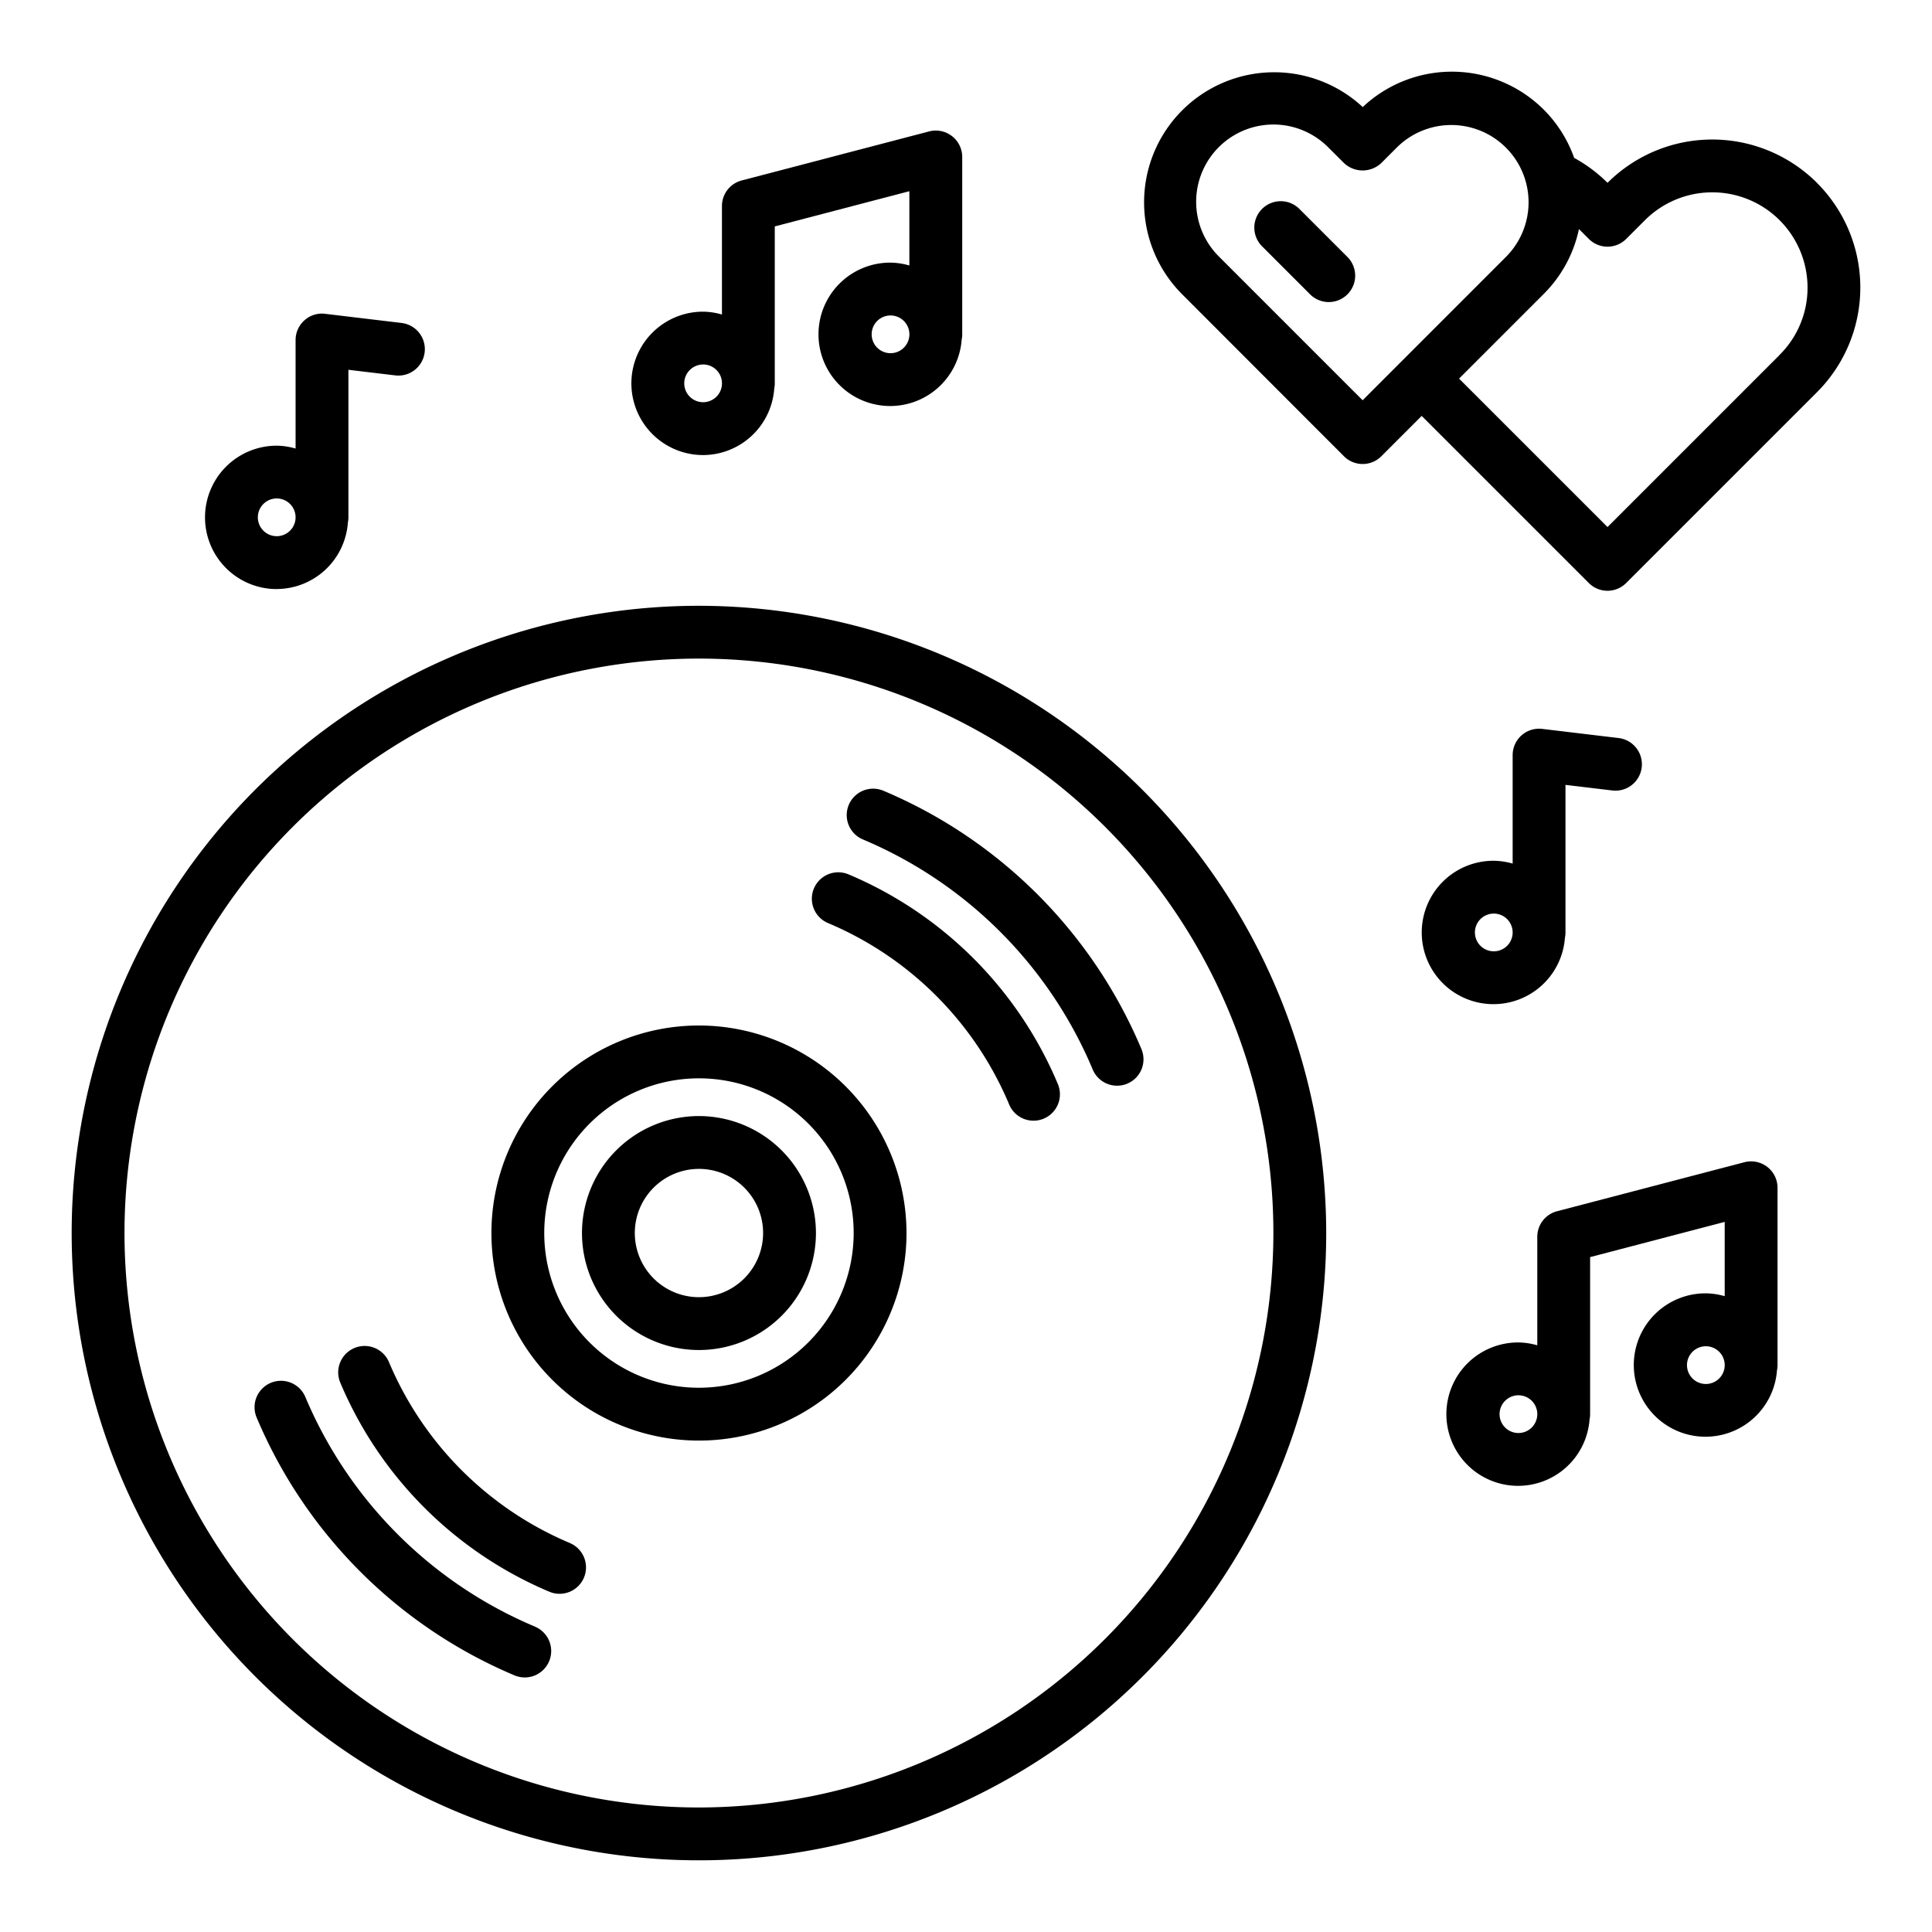
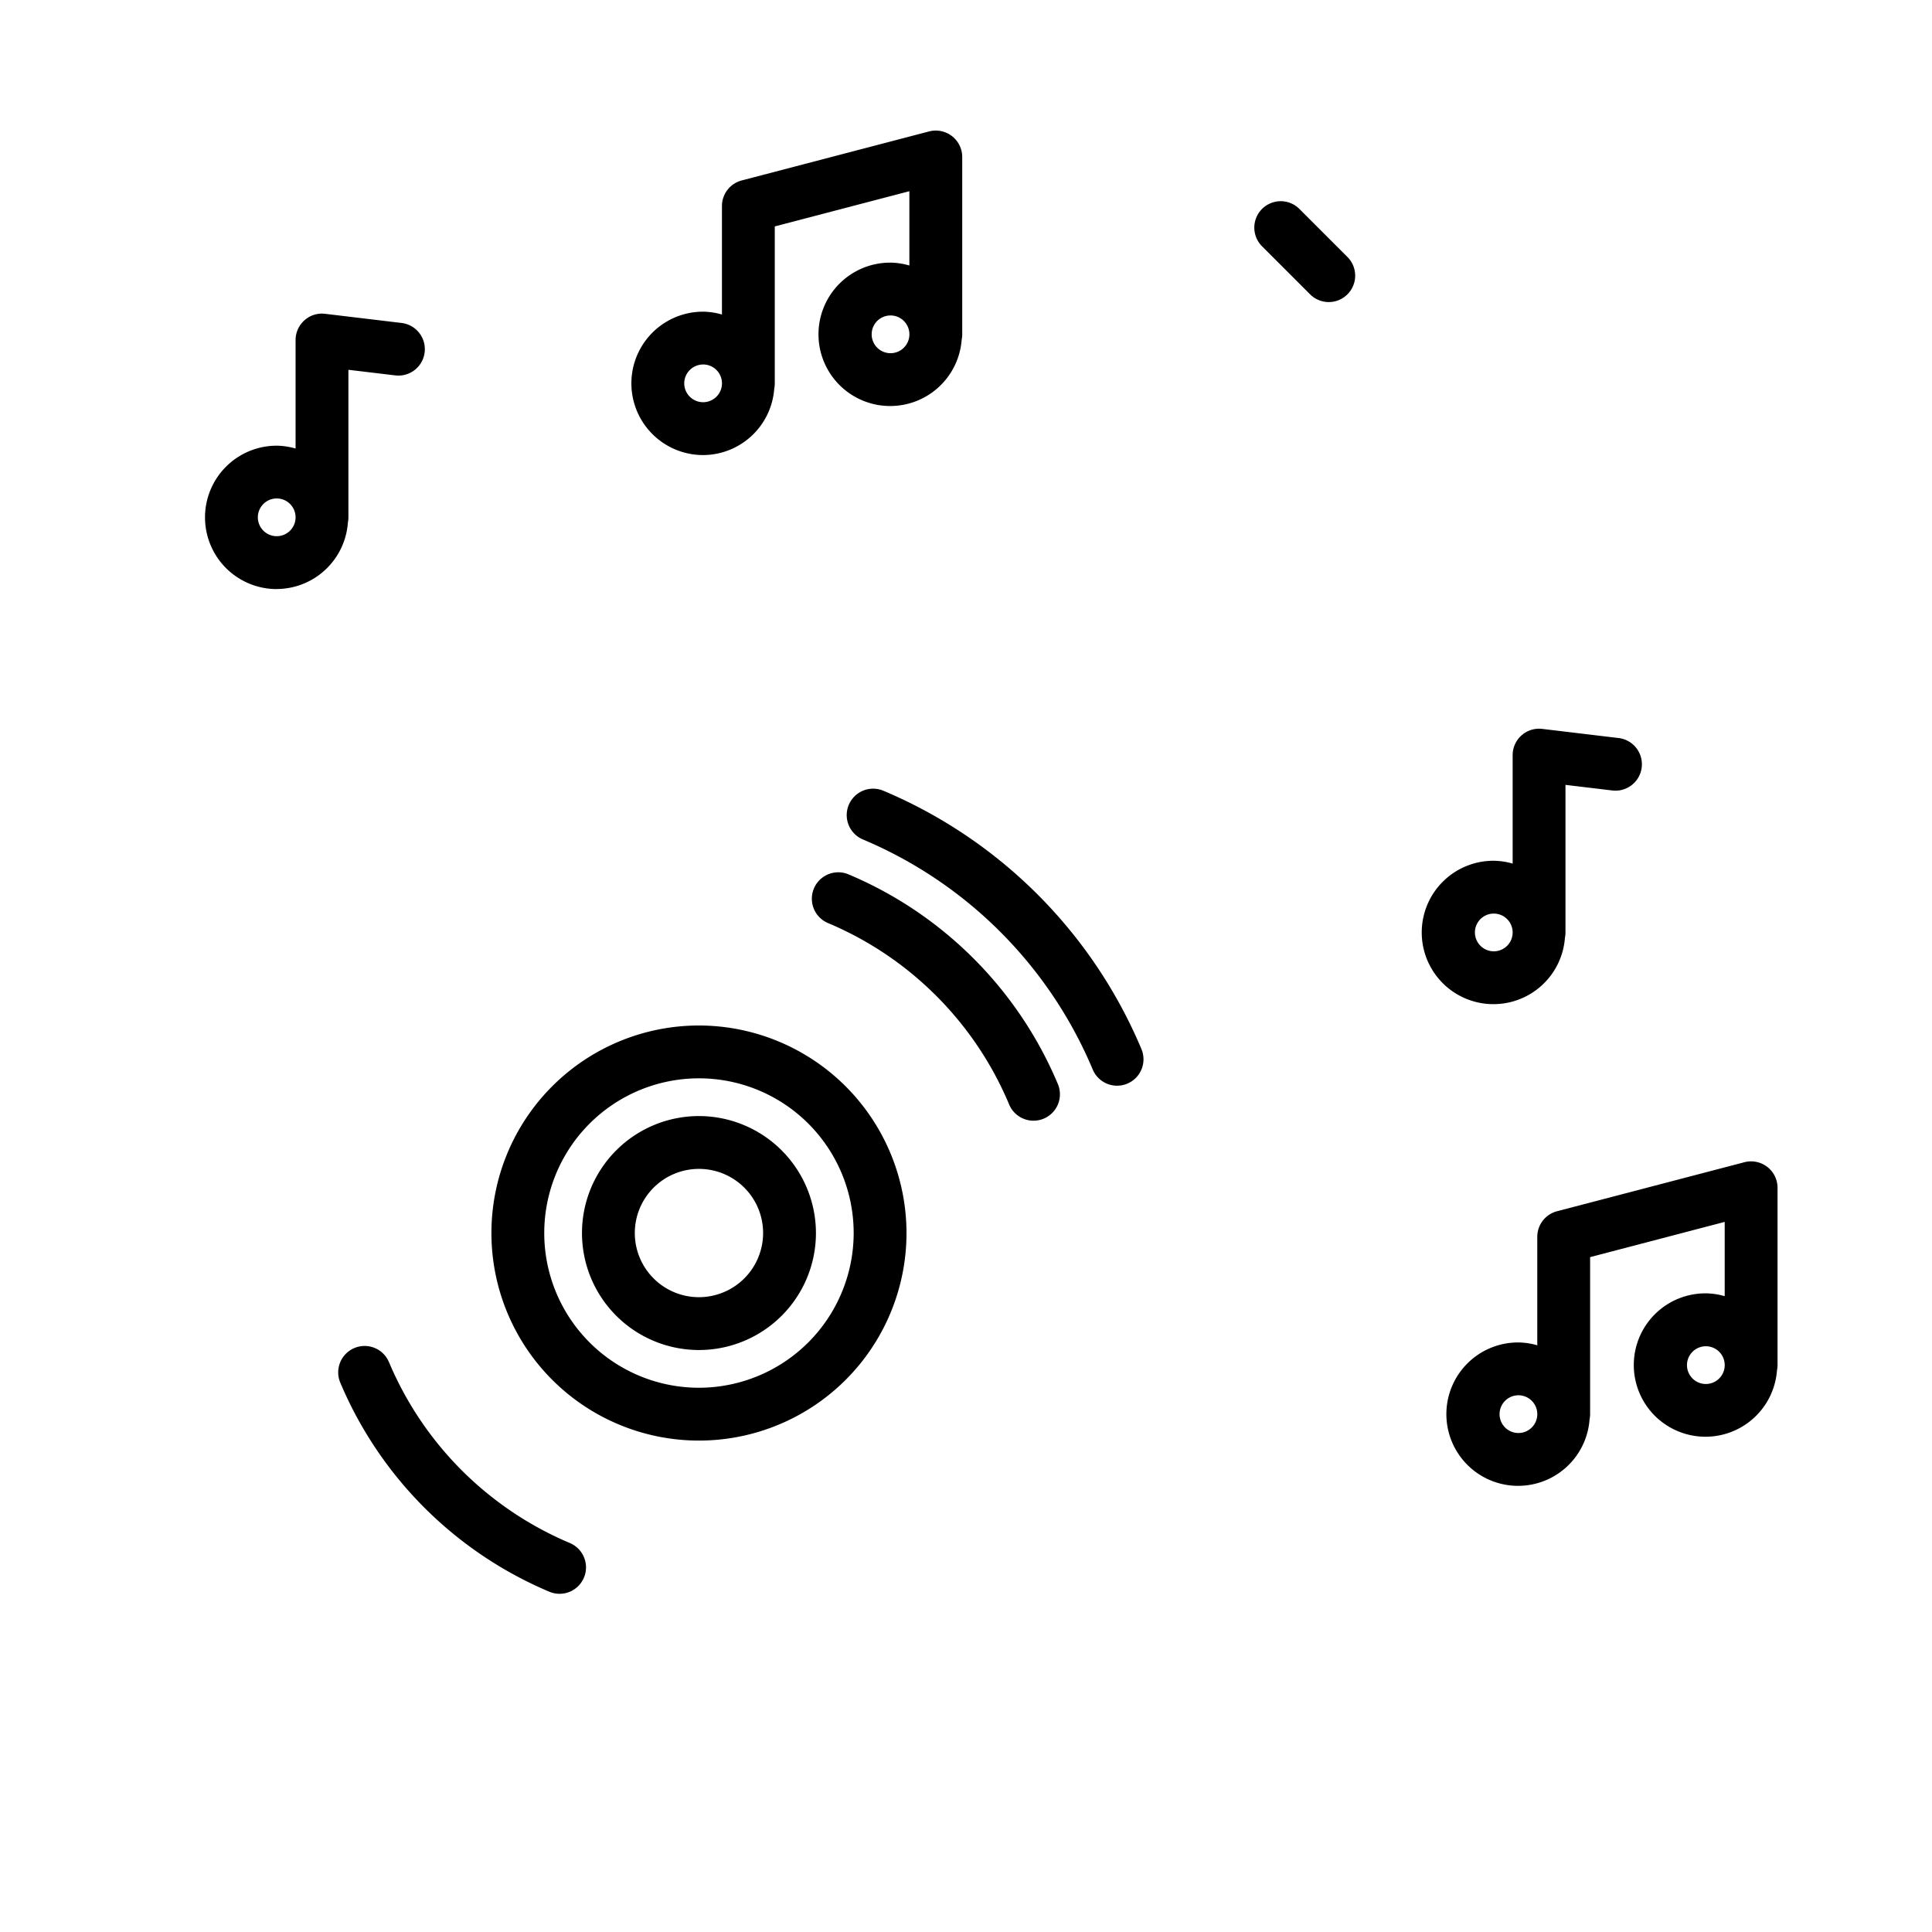
<svg xmlns="http://www.w3.org/2000/svg" width="128" height="128" viewBox="0 0 128 128">
  <title>DJ MUSIC</title>
  <g>
-     <path d="M46.308,40.135A41.558,41.558,0,1,0,87.865,81.692,41.6,41.6,0,0,0,46.308,40.135Zm0,79.615A38.058,38.058,0,1,1,84.365,81.692,38.1,38.1,0,0,1,46.308,119.75Z" />
    <path d="M58.522,52.387a1.75,1.75,0,0,0-1.349,3.23,28.513,28.513,0,0,1,15.21,15.21,1.75,1.75,0,1,0,3.229-1.349A32.032,32.032,0,0,0,58.522,52.387Z" />
    <path d="M56.212,57.927a1.75,1.75,0,0,0-1.349,3.23,22.457,22.457,0,0,1,11.98,11.979,1.75,1.75,0,1,0,3.229-1.348A25.981,25.981,0,0,0,56.212,57.927Z" />
-     <path d="M35.442,107.767a28.511,28.511,0,0,1-15.21-15.209A1.75,1.75,0,1,0,17,93.907,32.04,32.04,0,0,0,34.093,111a1.75,1.75,0,0,0,1.349-3.23Z" />
    <path d="M37.752,102.228a22.465,22.465,0,0,1-11.98-11.98A1.75,1.75,0,1,0,22.543,91.6,25.986,25.986,0,0,0,36.4,105.458a1.75,1.75,0,0,0,1.349-3.23Z" />
    <path d="M46.308,67.942a13.75,13.75,0,1,0,13.75,13.75A13.765,13.765,0,0,0,46.308,67.942Zm0,24a10.25,10.25,0,1,1,10.25-10.25A10.261,10.261,0,0,1,46.308,91.942Z" />
    <path d="M46.308,73.942a7.75,7.75,0,1,0,7.75,7.75A7.759,7.759,0,0,0,46.308,73.942Zm0,12a4.25,4.25,0,1,1,4.25-4.25A4.254,4.254,0,0,1,46.308,85.942Z" />
-     <path d="M120.377,12.112a9.823,9.823,0,0,0-13.874,0l0,0-.011-.011a9.848,9.848,0,0,0-2.2-1.641,8.557,8.557,0,0,0-2.008-3.189h0a8.618,8.618,0,0,0-12-.178,8.618,8.618,0,0,0-12,12.367L89.041,30.229a1.749,1.749,0,0,0,2.475,0l2.674-2.674,11.073,11.072a1.748,1.748,0,0,0,2.474,0l12.638-12.638a9.808,9.808,0,0,0,0-13.877Zm-30.1,14.406-9.529-9.53a5.118,5.118,0,1,1,7.238-7.239L89.041,10.8a1.8,1.8,0,0,0,2.475,0l1.053-1.054a5.119,5.119,0,0,1,7.239,7.239Zm27.625-3-11.4,11.4-9.835-9.834,5.618-5.618a8.563,8.563,0,0,0,2.324-4.291l.656.655a1.748,1.748,0,0,0,2.474,0l1.241-1.24a6.312,6.312,0,0,1,10.774,4.473A6.252,6.252,0,0,1,117.9,23.513Z" />
    <path d="M86.11,13.864a1.75,1.75,0,1,0-2.474,2.475l3.182,3.182a1.75,1.75,0,0,0,2.475-2.474Z" />
    <path d="M117.085,77.309A1.754,1.754,0,0,0,115.573,77l-12.417,3.248a1.751,1.751,0,0,0-1.307,1.693V89.13a4.66,4.66,0,0,0-1.25-.189,4.75,4.75,0,1,0,4.714,5.1,1.714,1.714,0,0,0,.036-.354v-10.4l8.917-2.333v4.921a4.7,4.7,0,0,0-1.25-.188,4.75,4.75,0,1,0,4.714,5.1,1.728,1.728,0,0,0,.036-.354V78.693A1.746,1.746,0,0,0,117.085,77.309ZM100.6,94.941a1.25,1.25,0,1,1,1.25-1.25A1.251,1.251,0,0,1,100.6,94.941Zm12.417-3.248a1.25,1.25,0,1,1,1.25-1.25A1.251,1.251,0,0,1,113.016,91.693Z" />
    <path d="M46.581,30.149a4.741,4.741,0,0,0,4.714-4.4,1.714,1.714,0,0,0,.036-.354V15l8.917-2.332V17.59A4.7,4.7,0,0,0,59,17.4a4.75,4.75,0,1,0,4.714,5.1,1.8,1.8,0,0,0,.036-.354V10.4a1.752,1.752,0,0,0-2.193-1.693L49.138,11.956a1.751,1.751,0,0,0-1.307,1.693v7.189a4.66,4.66,0,0,0-1.25-.189,4.75,4.75,0,0,0,0,9.5ZM59,23.4a1.25,1.25,0,1,1,1.25-1.25A1.25,1.25,0,0,1,59,23.4Zm-12.417.747a1.25,1.25,0,1,1-1.25,1.25A1.251,1.251,0,0,1,46.581,24.149Z" />
    <path d="M18.333,39.024a4.742,4.742,0,0,0,4.715-4.4,1.786,1.786,0,0,0,.035-.354V24.5l3.107.371a1.749,1.749,0,1,0,.415-3.474l-5.064-.606a1.728,1.728,0,0,0-1.369.429,1.75,1.75,0,0,0-.589,1.308v7.189a4.648,4.648,0,0,0-1.25-.189,4.75,4.75,0,0,0,0,9.5Zm0-6a1.25,1.25,0,1,1-1.25,1.25A1.251,1.251,0,0,1,18.333,33.024Z" />
    <path d="M103.681,62.131a1.8,1.8,0,0,0,.036-.354V52l3.106.371a1.749,1.749,0,1,0,.415-3.474l-5.064-.606a1.75,1.75,0,0,0-1.957,1.737v7.188a4.7,4.7,0,0,0-1.25-.188,4.75,4.75,0,1,0,4.714,5.1Zm-5.964-.354a1.25,1.25,0,1,1,1.25,1.25A1.251,1.251,0,0,1,97.717,61.777Z" />
  </g>
</svg>